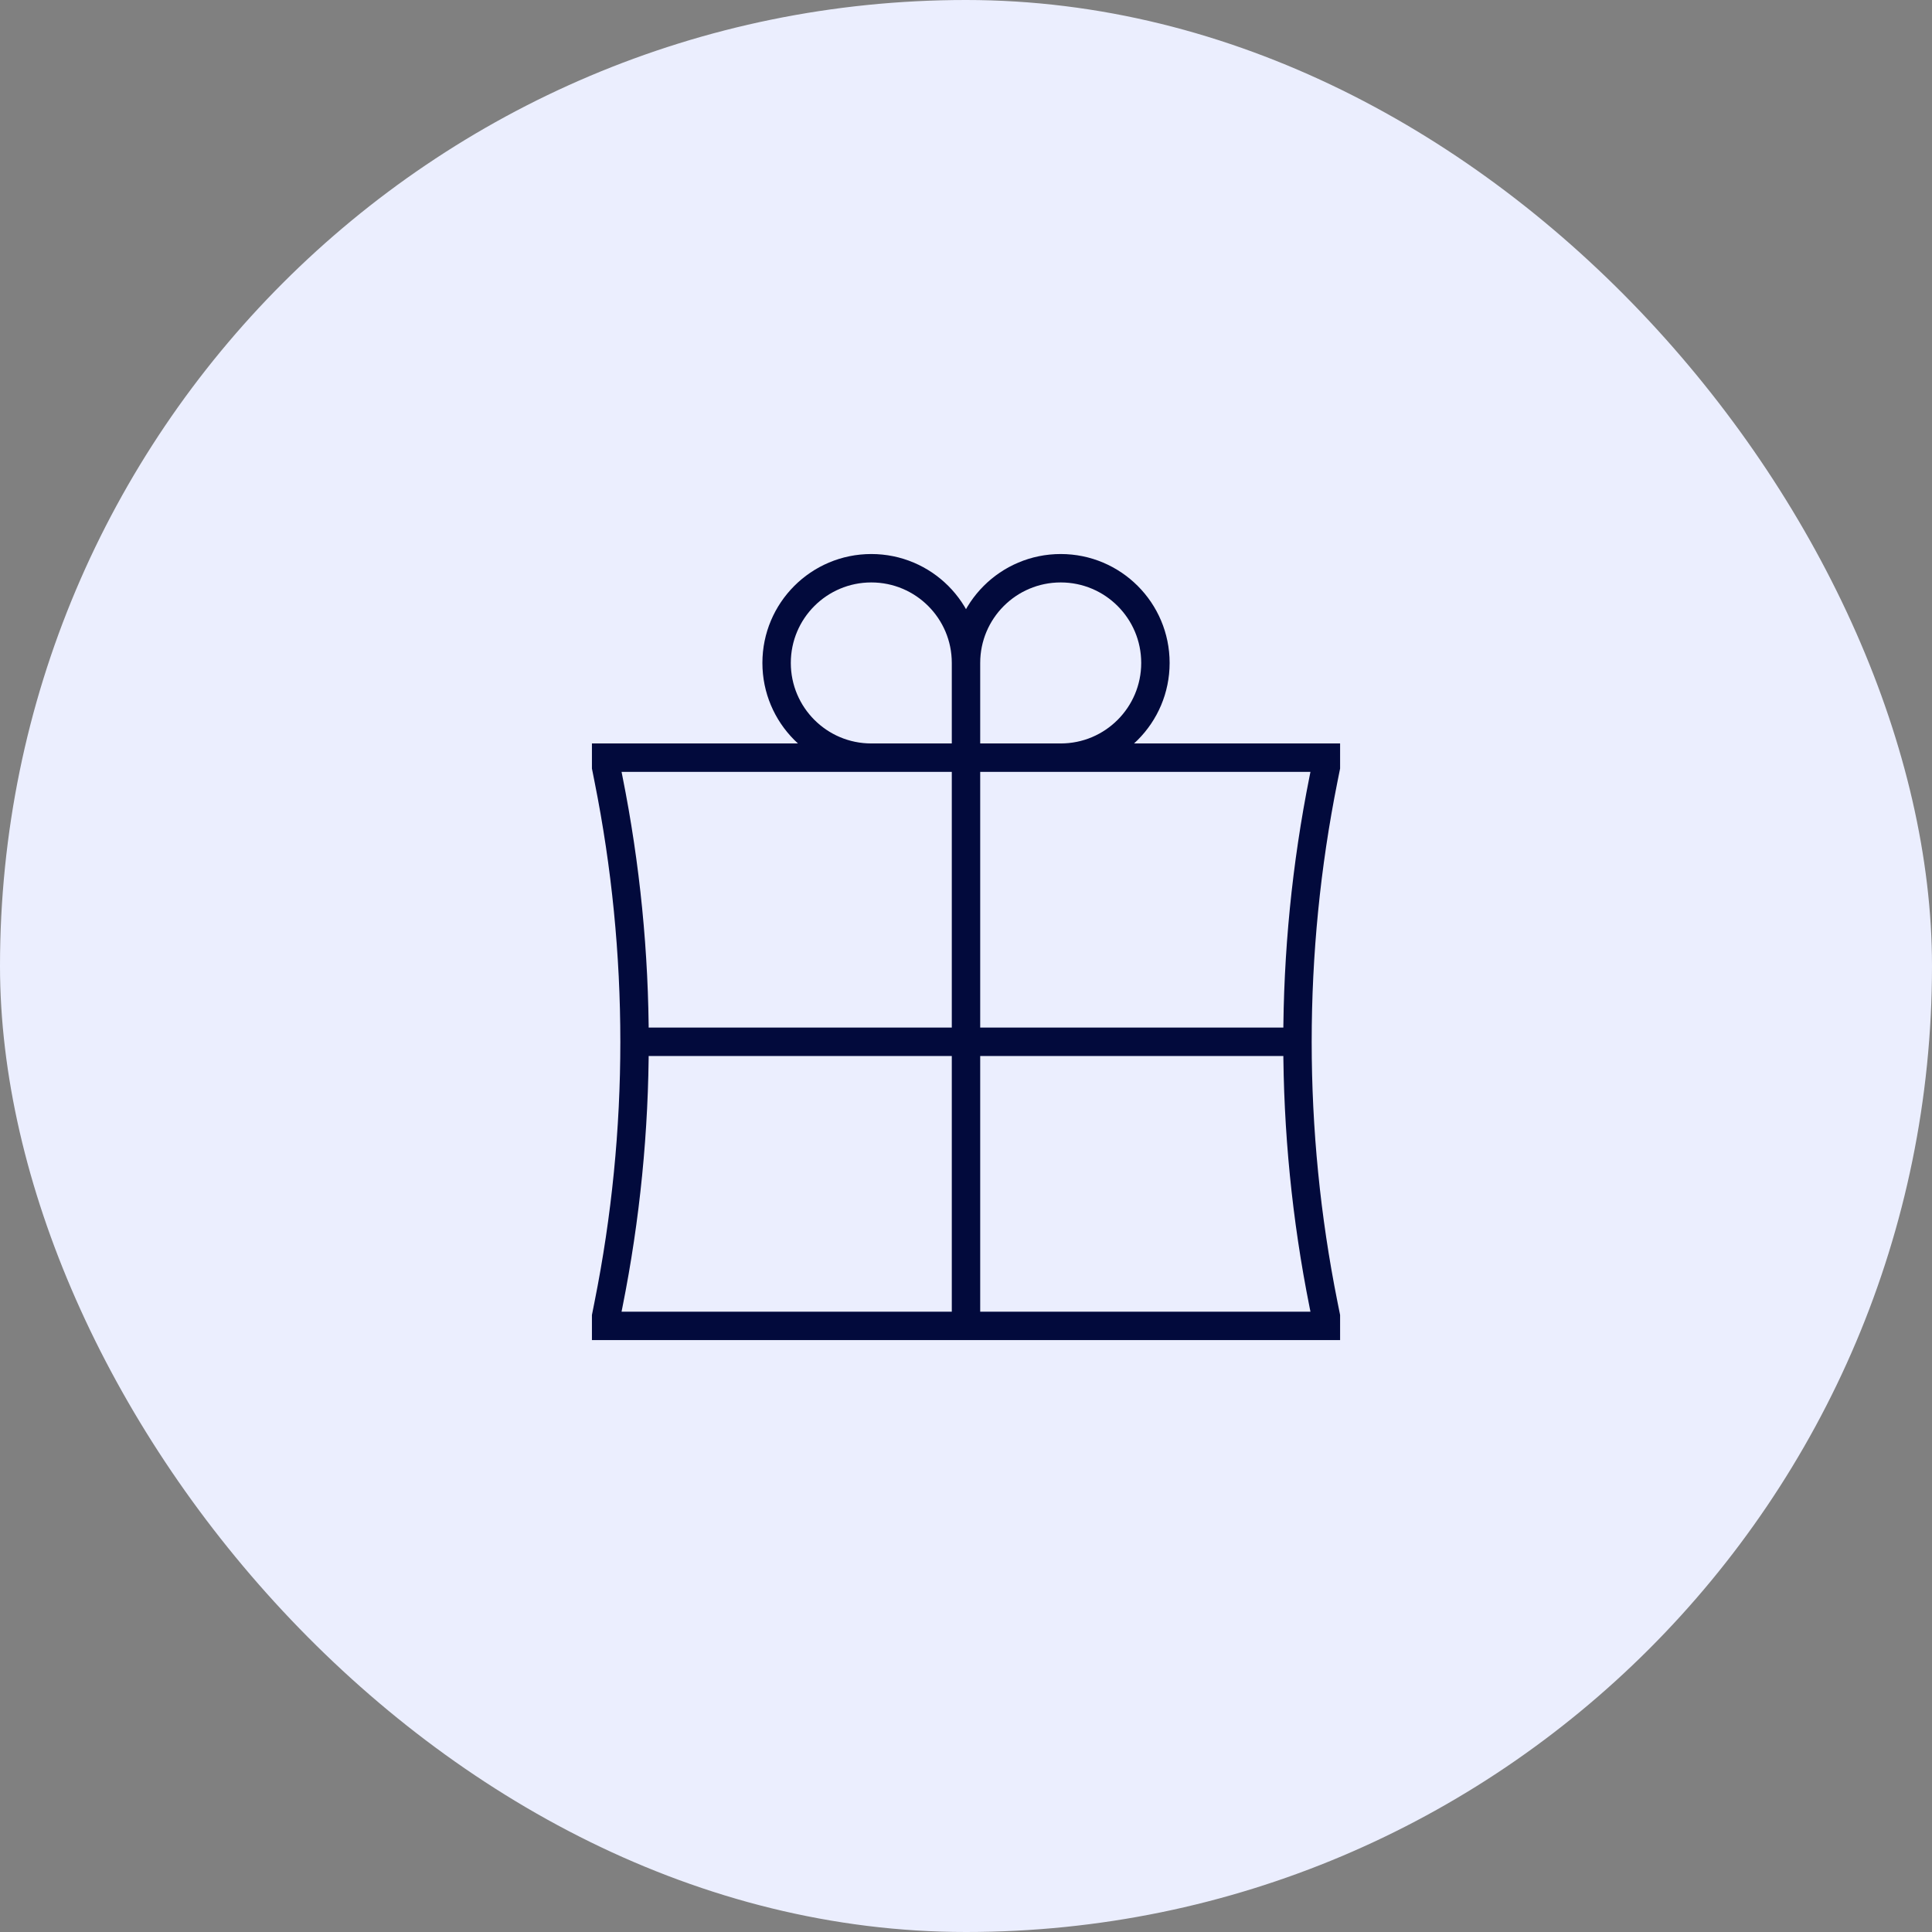
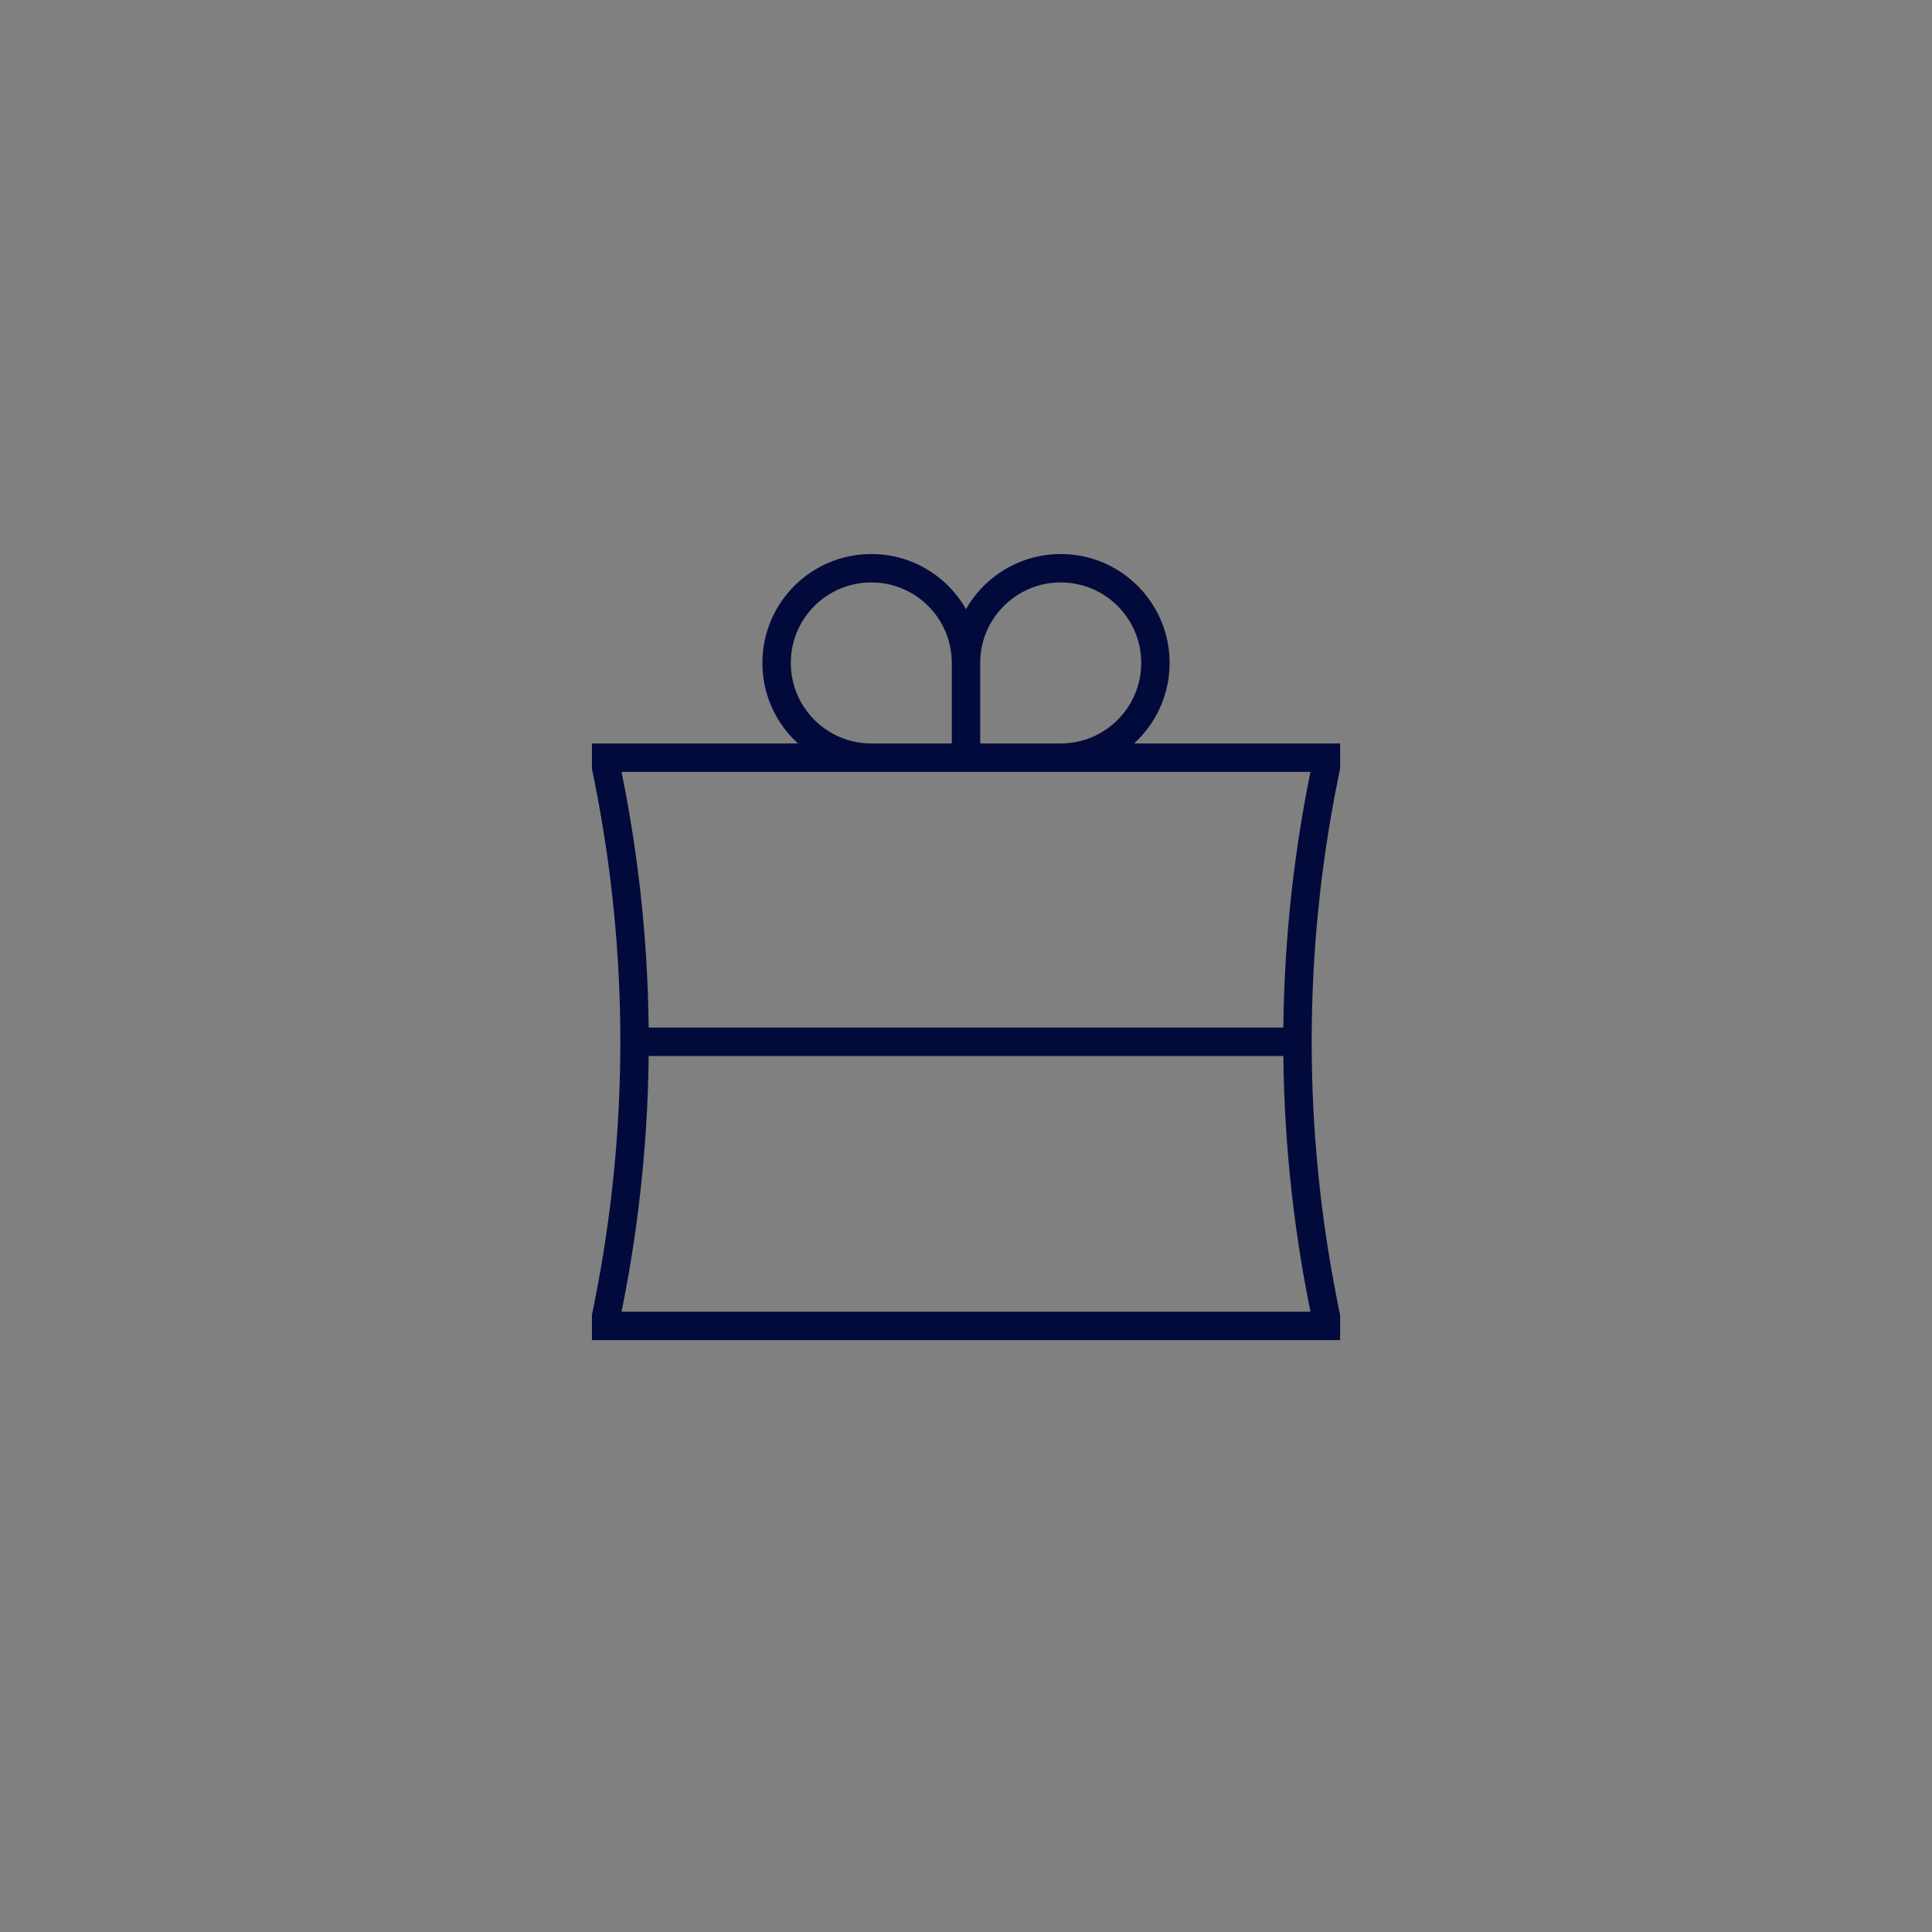
<svg xmlns="http://www.w3.org/2000/svg" width="68" height="68" viewBox="0 0 68 68" fill="none">
  <rect x="0" y="0" width="68" height="68" fill="#808080" stroke="none" />
-   <rect width="68" height="68" rx="34" fill="#EBEEFE" />
-   <path d="M34 26.667V46.667M34 26.667V23.333M34 26.667H30.667C28.826 26.667 27.334 25.174 27.334 23.333C27.334 21.492 28.826 20 30.667 20C32.508 20 34 21.492 34 23.333M34 26.667H37.334C39.174 26.667 40.667 25.174 40.667 23.333C40.667 21.492 39.174 20 37.334 20C35.493 20 34 21.492 34 23.333M22.334 36.667H45.667M22.334 36.667C22.334 33.563 22.027 30.467 21.418 27.424L21.334 27V26.667H46.667V27L46.582 27.424C45.973 30.467 45.667 33.563 45.667 36.667M22.334 36.667C22.334 39.77 22.027 42.866 21.418 45.909L21.334 46.333V46.667H46.667V46.333L46.582 45.909C45.973 42.866 45.667 39.77 45.667 36.667" stroke="#020A3C" />
+   <path d="M34 26.667M34 26.667V23.333M34 26.667H30.667C28.826 26.667 27.334 25.174 27.334 23.333C27.334 21.492 28.826 20 30.667 20C32.508 20 34 21.492 34 23.333M34 26.667H37.334C39.174 26.667 40.667 25.174 40.667 23.333C40.667 21.492 39.174 20 37.334 20C35.493 20 34 21.492 34 23.333M22.334 36.667H45.667M22.334 36.667C22.334 33.563 22.027 30.467 21.418 27.424L21.334 27V26.667H46.667V27L46.582 27.424C45.973 30.467 45.667 33.563 45.667 36.667M22.334 36.667C22.334 39.77 22.027 42.866 21.418 45.909L21.334 46.333V46.667H46.667V46.333L46.582 45.909C45.973 42.866 45.667 39.77 45.667 36.667" stroke="#020A3C" />
</svg>